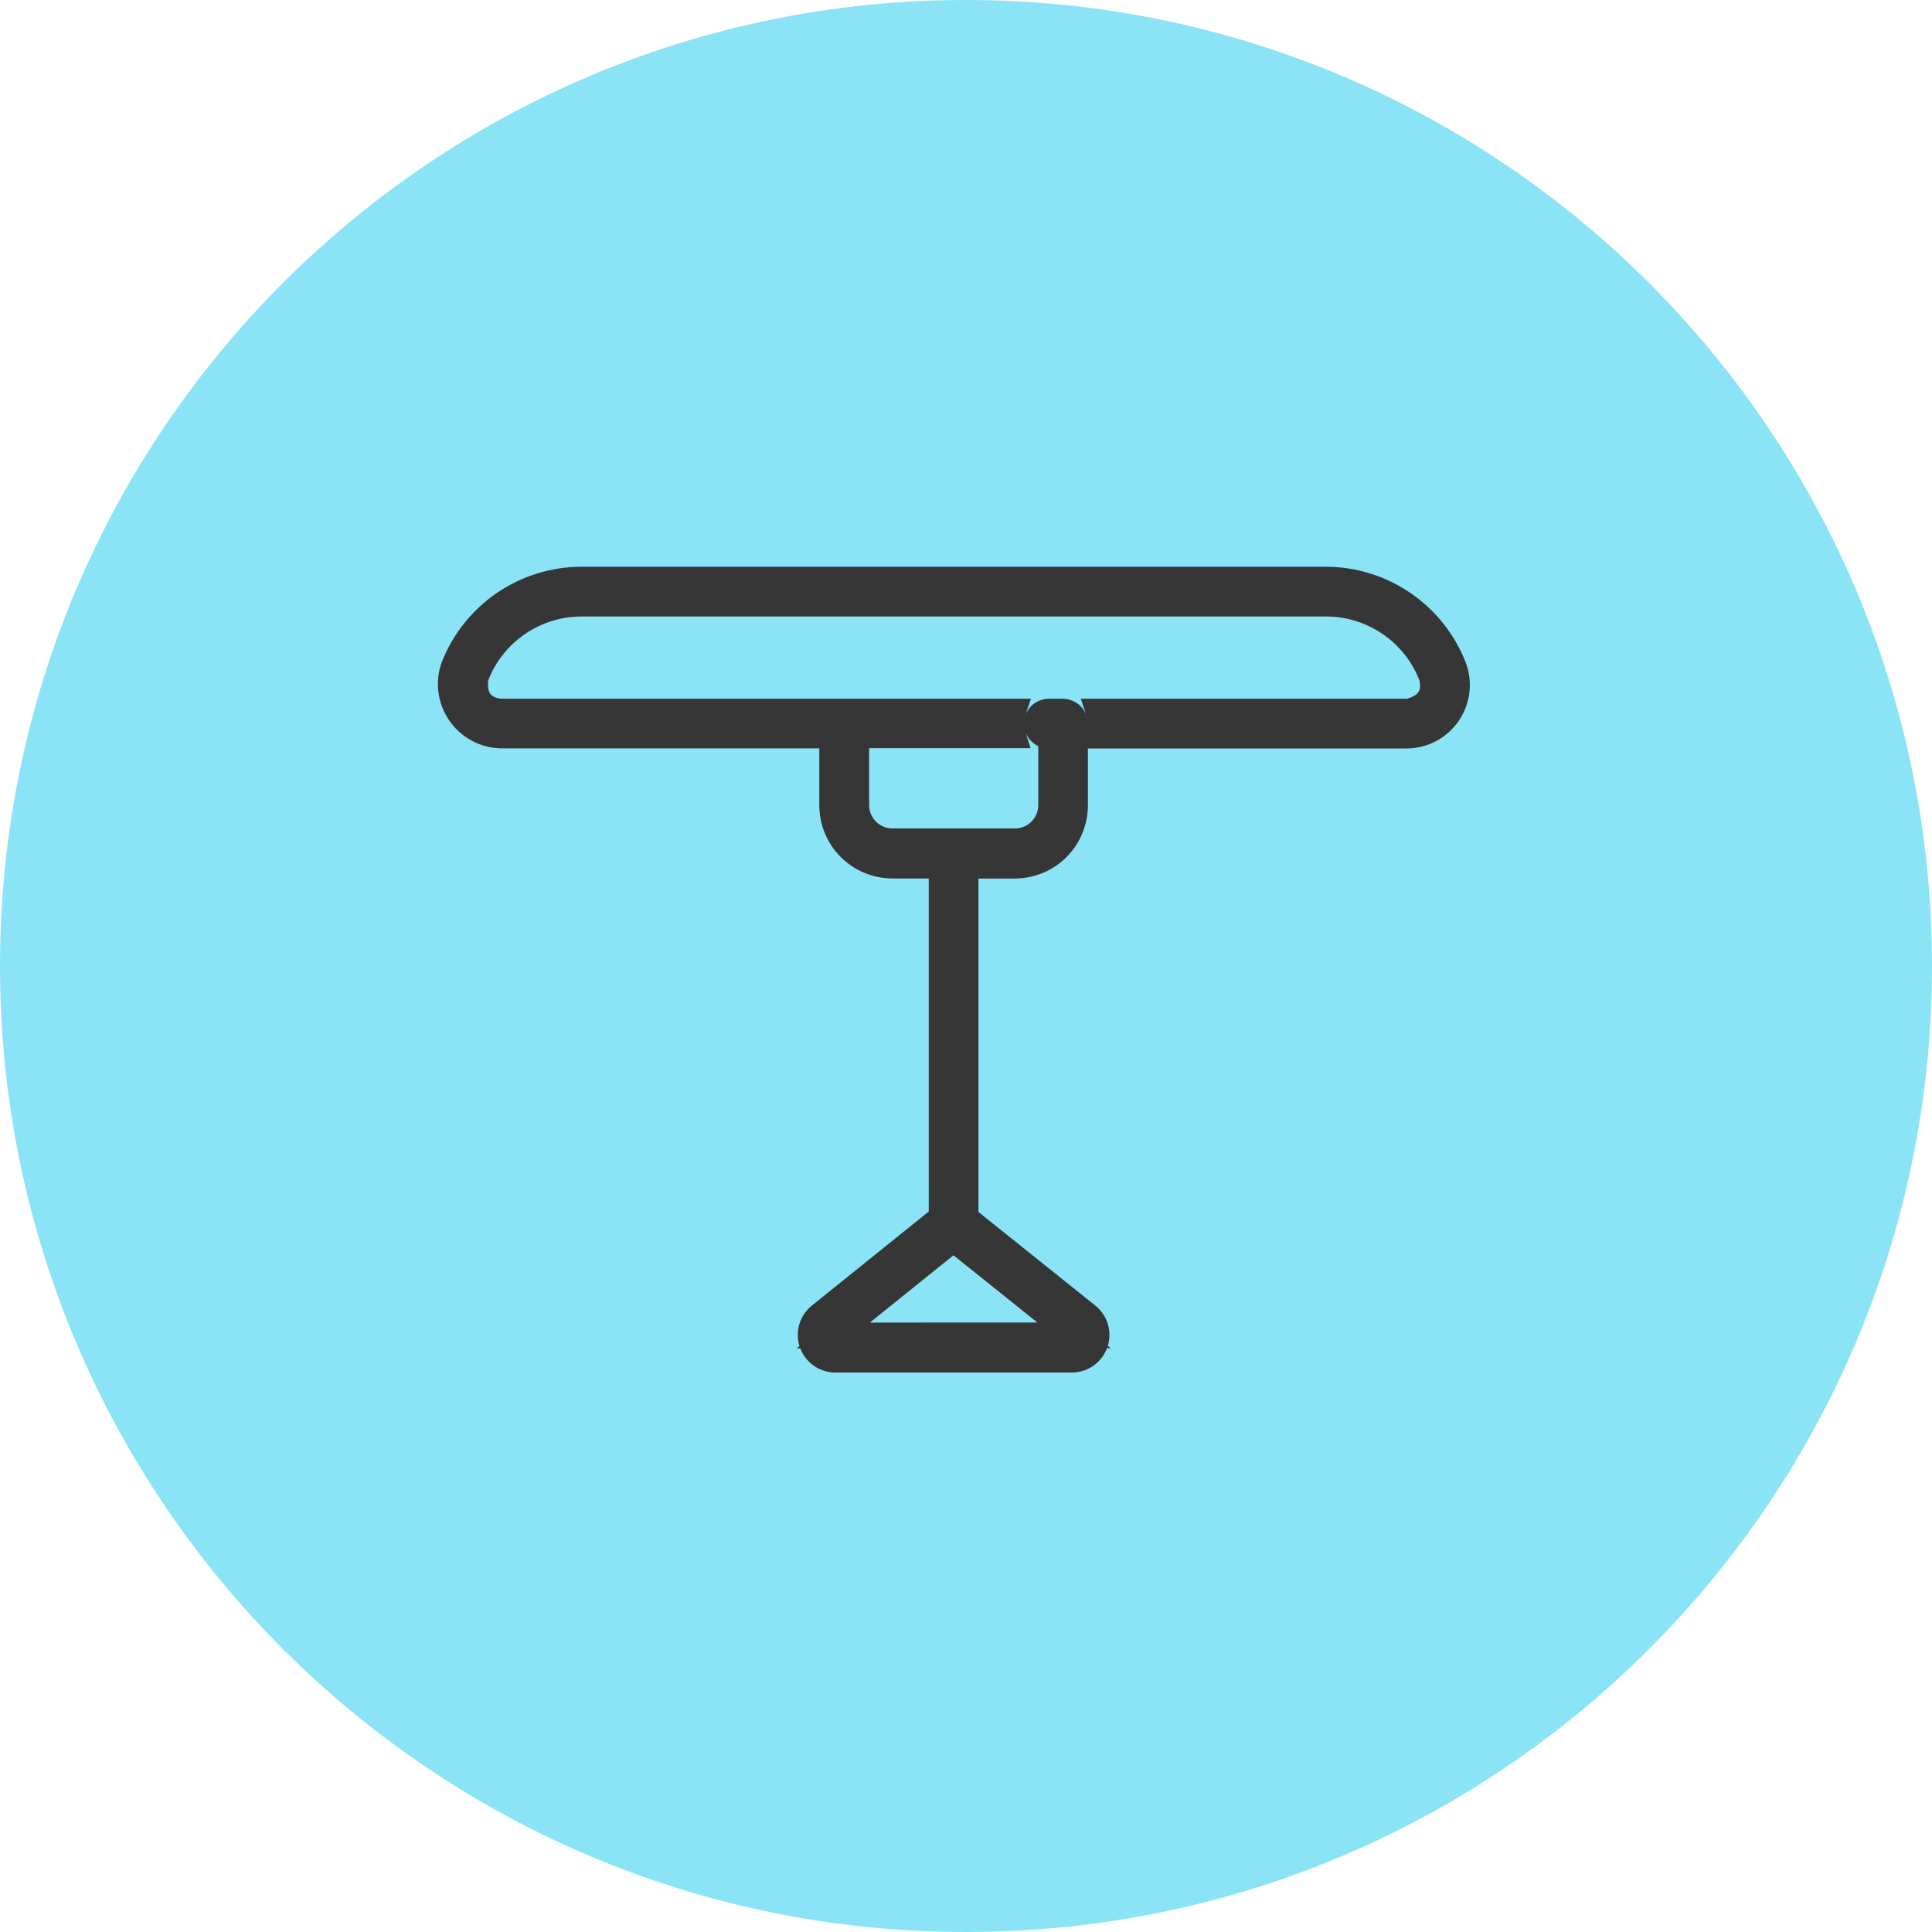
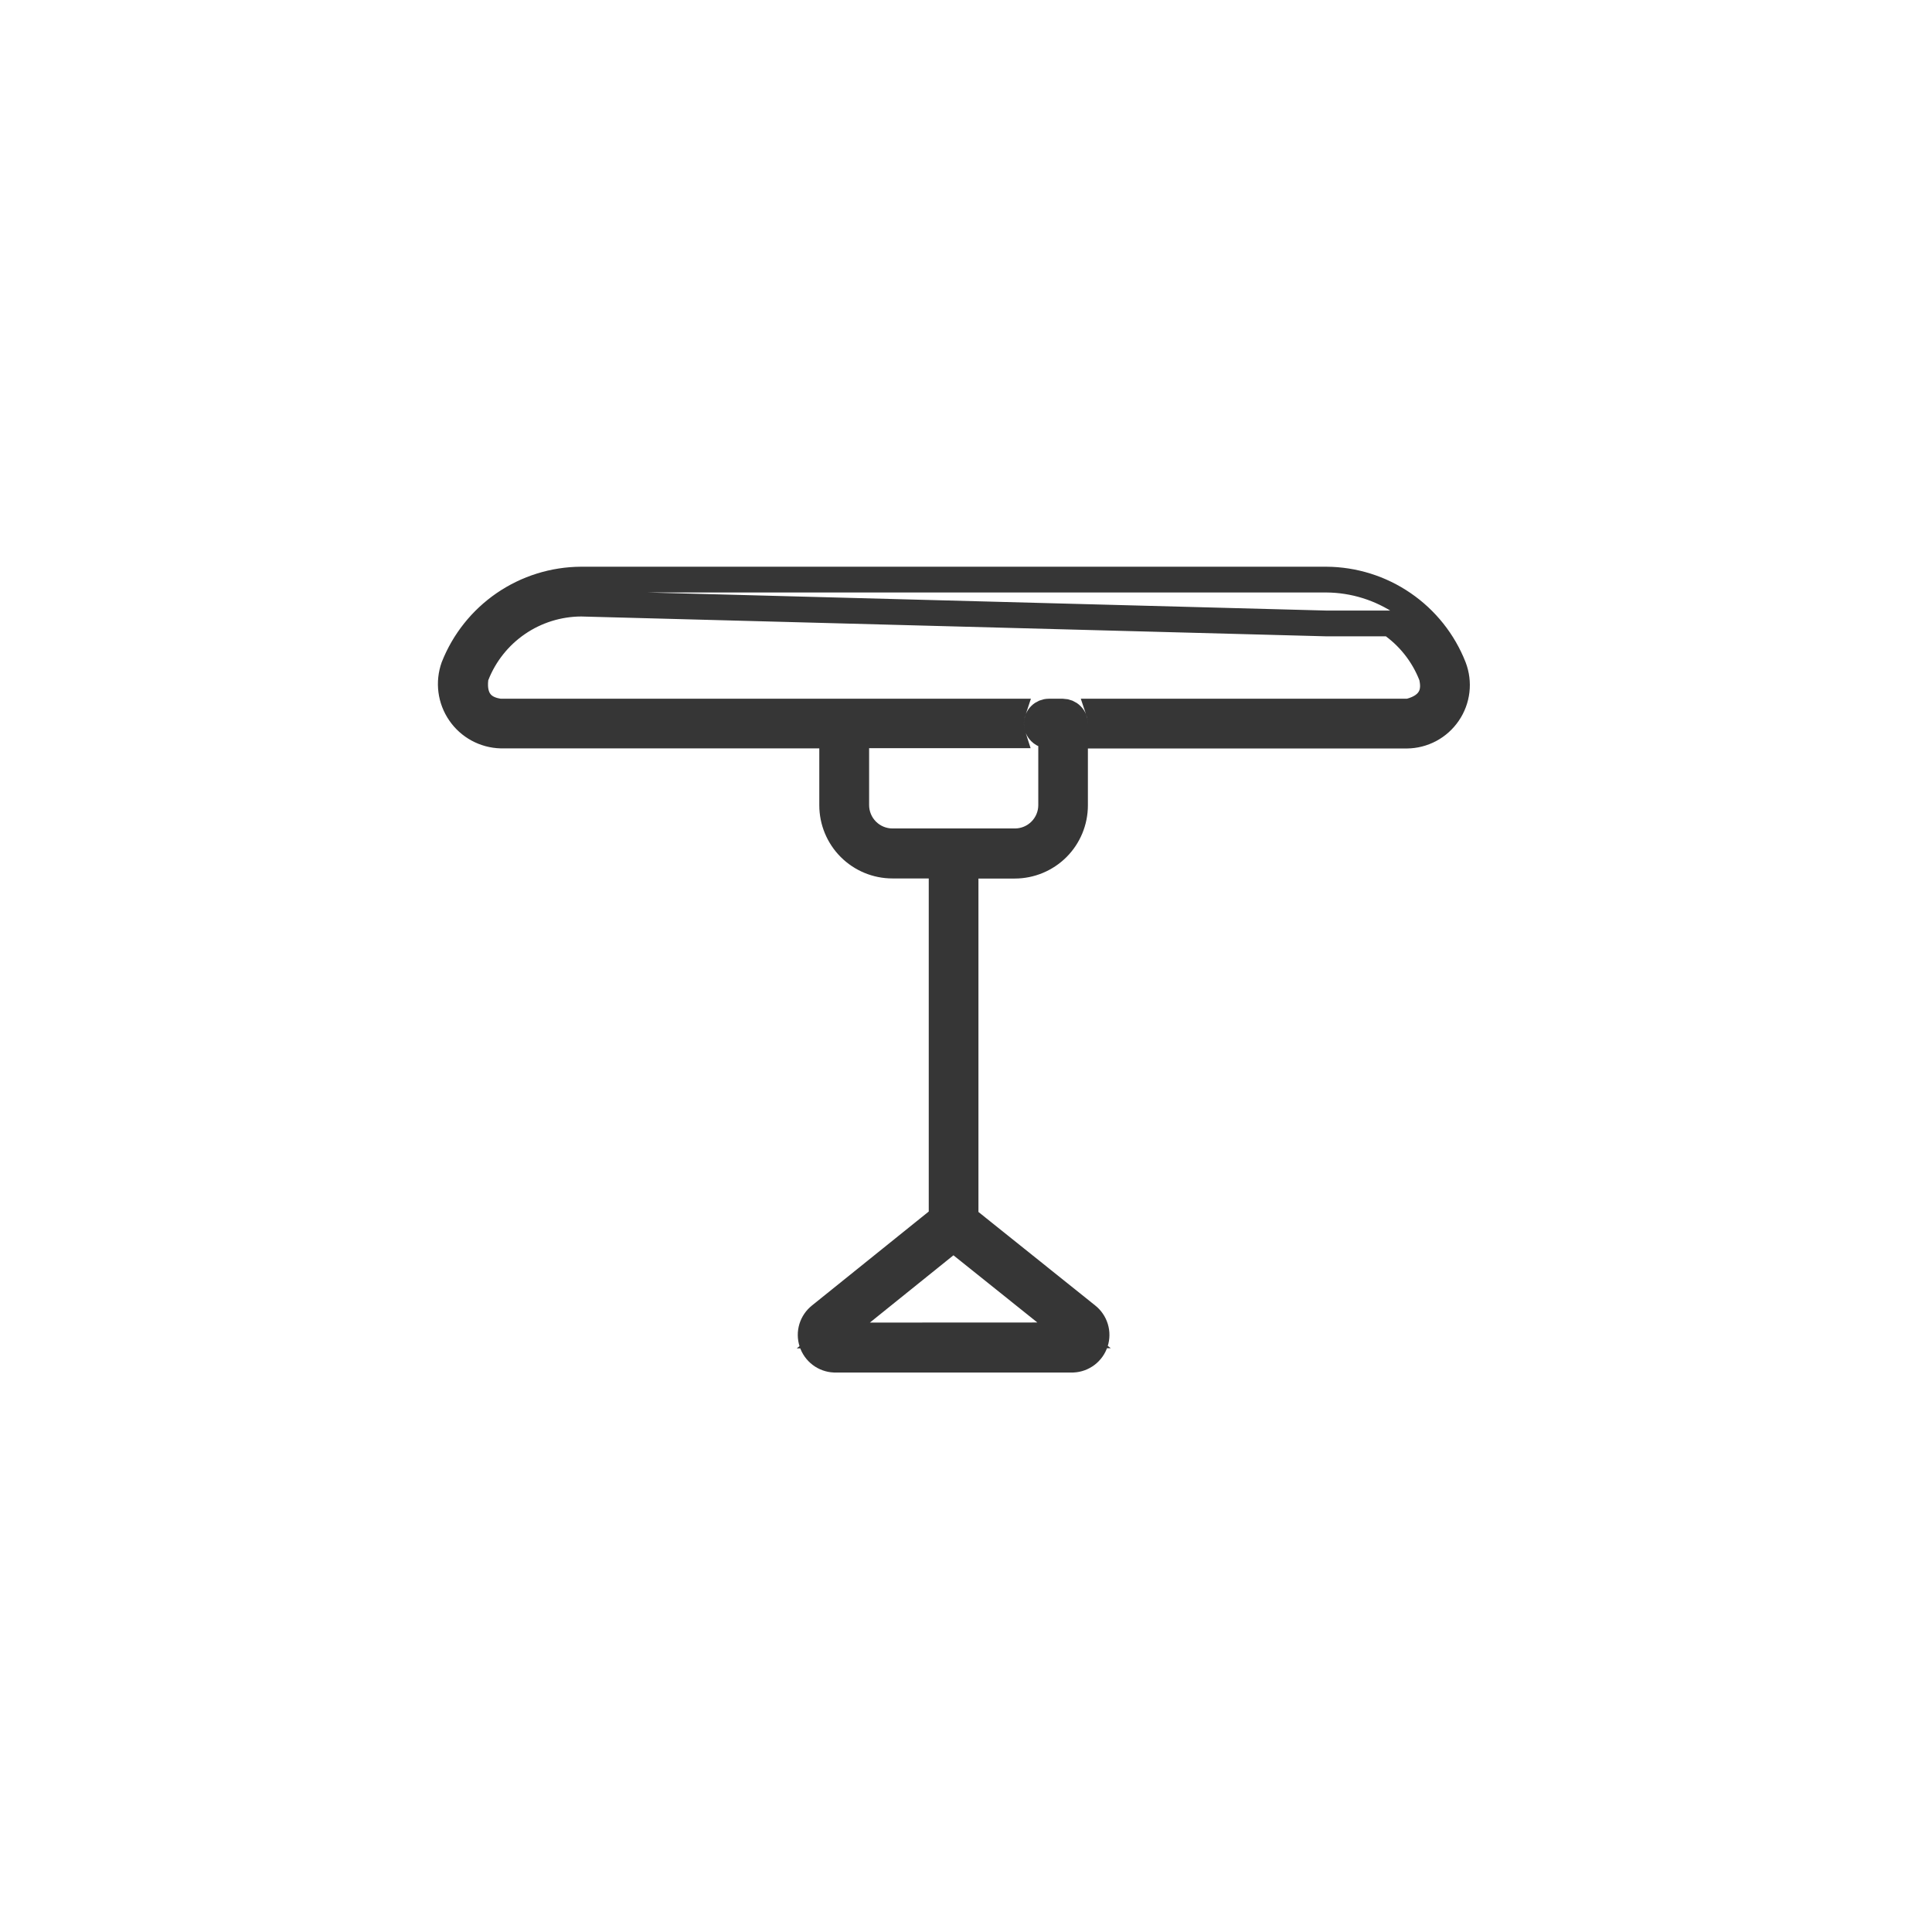
<svg xmlns="http://www.w3.org/2000/svg" width="75" height="75" viewBox="0 0 75 75" fill="none">
-   <path d="M37.5 75C58.211 75 75 58.211 75 37.5C75 16.789 58.211 0 37.5 0C16.789 0 0 16.789 0 37.5C0 58.211 16.789 75 37.5 75Z" fill="#8AE4F6" />
-   <path d="M56.217 27.698L56.216 27.699C56.037 27.961 55.798 28.176 55.519 28.325C55.239 28.474 54.928 28.553 54.612 28.556H42.732L42.732 28.09L42.732 28.086C42.731 27.928 42.704 27.772 42.654 27.625H54.614H54.681L54.745 27.608C55.124 27.504 55.436 27.314 55.568 26.972C55.666 26.716 55.615 26.443 55.599 26.354C55.597 26.345 55.596 26.337 55.595 26.332L55.587 26.277L55.566 26.224C55.245 25.404 54.686 24.7 53.96 24.202C53.234 23.704 52.375 23.436 51.495 23.432H51.493L22.562 23.432L22.56 23.432C21.68 23.436 20.821 23.704 20.095 24.202C19.369 24.7 18.81 25.404 18.489 26.224L18.465 26.285L18.457 26.35C18.413 26.74 18.471 27.104 18.742 27.354C18.947 27.542 19.223 27.593 19.312 27.609C19.322 27.611 19.329 27.612 19.334 27.613L19.387 27.625H19.441H39.324C39.274 27.774 39.248 27.931 39.248 28.09C39.248 28.245 39.273 28.398 39.32 28.543H33.739H33.239V29.043V31.254V31.255C33.24 31.628 33.388 31.985 33.651 32.248C33.915 32.512 34.272 32.66 34.645 32.661H34.646L39.399 32.661L39.4 32.661C39.773 32.66 40.13 32.512 40.394 32.248C40.657 31.985 40.806 31.628 40.806 31.255V31.254V29.556H41.732V31.266C41.731 31.886 41.485 32.481 41.047 32.919C40.608 33.357 40.014 33.604 39.394 33.605H37.983H37.483V34.105V47.048V47.288L37.67 47.438L42.195 51.062L42.195 51.062L42.2 51.066C42.355 51.187 42.468 51.353 42.526 51.541C42.584 51.729 42.582 51.93 42.521 52.117C42.461 52.304 42.344 52.468 42.188 52.587C42.033 52.704 41.847 52.772 41.654 52.781H32.385C32.192 52.772 32.005 52.705 31.851 52.588C31.694 52.469 31.577 52.306 31.517 52.118C31.456 51.932 31.454 51.73 31.511 51.542C31.569 51.354 31.682 51.188 31.837 51.067L31.837 51.067L31.841 51.063L36.367 47.421L36.554 47.271V47.032V34.101V33.601H36.054H34.643C34.023 33.601 33.429 33.354 32.991 32.916C32.552 32.477 32.306 31.883 32.305 31.263V29.052V28.552H31.805H19.446C19.131 28.544 18.823 28.461 18.546 28.311C18.268 28.16 18.029 27.945 17.851 27.684C17.671 27.423 17.557 27.123 17.516 26.809C17.476 26.497 17.51 26.18 17.615 25.884C18.006 24.892 18.685 24.039 19.564 23.436C20.446 22.831 21.488 22.506 22.557 22.5H51.485C52.554 22.506 53.596 22.831 54.477 23.436C55.359 24.04 56.039 24.895 56.429 25.89C56.542 26.186 56.583 26.504 56.546 26.819C56.509 27.134 56.396 27.436 56.217 27.698ZM41.264 27.625C41.388 27.627 41.506 27.676 41.593 27.764C41.681 27.851 41.731 27.969 41.732 28.093V28.556H40.806V28.543H40.604C40.522 28.523 40.446 28.48 40.385 28.419C40.297 28.332 40.248 28.214 40.248 28.09C40.248 27.967 40.297 27.849 40.385 27.761C40.472 27.674 40.59 27.625 40.714 27.625H41.264ZM33.455 50.953L32.349 51.843L33.768 51.842L40.271 51.839L41.694 51.838L40.583 50.949L37.325 48.34L37.012 48.089L36.699 48.341L33.455 50.953Z" stroke="#363636" />
+   <path d="M56.217 27.698L56.216 27.699C56.037 27.961 55.798 28.176 55.519 28.325C55.239 28.474 54.928 28.553 54.612 28.556H42.732L42.732 28.09L42.732 28.086C42.731 27.928 42.704 27.772 42.654 27.625H54.614H54.681L54.745 27.608C55.124 27.504 55.436 27.314 55.568 26.972C55.666 26.716 55.615 26.443 55.599 26.354C55.597 26.345 55.596 26.337 55.595 26.332L55.587 26.277L55.566 26.224C55.245 25.404 54.686 24.7 53.96 24.202H51.493L22.562 23.432L22.56 23.432C21.68 23.436 20.821 23.704 20.095 24.202C19.369 24.7 18.81 25.404 18.489 26.224L18.465 26.285L18.457 26.35C18.413 26.74 18.471 27.104 18.742 27.354C18.947 27.542 19.223 27.593 19.312 27.609C19.322 27.611 19.329 27.612 19.334 27.613L19.387 27.625H19.441H39.324C39.274 27.774 39.248 27.931 39.248 28.09C39.248 28.245 39.273 28.398 39.32 28.543H33.739H33.239V29.043V31.254V31.255C33.24 31.628 33.388 31.985 33.651 32.248C33.915 32.512 34.272 32.66 34.645 32.661H34.646L39.399 32.661L39.4 32.661C39.773 32.66 40.13 32.512 40.394 32.248C40.657 31.985 40.806 31.628 40.806 31.255V31.254V29.556H41.732V31.266C41.731 31.886 41.485 32.481 41.047 32.919C40.608 33.357 40.014 33.604 39.394 33.605H37.983H37.483V34.105V47.048V47.288L37.67 47.438L42.195 51.062L42.195 51.062L42.2 51.066C42.355 51.187 42.468 51.353 42.526 51.541C42.584 51.729 42.582 51.93 42.521 52.117C42.461 52.304 42.344 52.468 42.188 52.587C42.033 52.704 41.847 52.772 41.654 52.781H32.385C32.192 52.772 32.005 52.705 31.851 52.588C31.694 52.469 31.577 52.306 31.517 52.118C31.456 51.932 31.454 51.73 31.511 51.542C31.569 51.354 31.682 51.188 31.837 51.067L31.837 51.067L31.841 51.063L36.367 47.421L36.554 47.271V47.032V34.101V33.601H36.054H34.643C34.023 33.601 33.429 33.354 32.991 32.916C32.552 32.477 32.306 31.883 32.305 31.263V29.052V28.552H31.805H19.446C19.131 28.544 18.823 28.461 18.546 28.311C18.268 28.16 18.029 27.945 17.851 27.684C17.671 27.423 17.557 27.123 17.516 26.809C17.476 26.497 17.51 26.18 17.615 25.884C18.006 24.892 18.685 24.039 19.564 23.436C20.446 22.831 21.488 22.506 22.557 22.5H51.485C52.554 22.506 53.596 22.831 54.477 23.436C55.359 24.04 56.039 24.895 56.429 25.89C56.542 26.186 56.583 26.504 56.546 26.819C56.509 27.134 56.396 27.436 56.217 27.698ZM41.264 27.625C41.388 27.627 41.506 27.676 41.593 27.764C41.681 27.851 41.731 27.969 41.732 28.093V28.556H40.806V28.543H40.604C40.522 28.523 40.446 28.48 40.385 28.419C40.297 28.332 40.248 28.214 40.248 28.09C40.248 27.967 40.297 27.849 40.385 27.761C40.472 27.674 40.59 27.625 40.714 27.625H41.264ZM33.455 50.953L32.349 51.843L33.768 51.842L40.271 51.839L41.694 51.838L40.583 50.949L37.325 48.34L37.012 48.089L36.699 48.341L33.455 50.953Z" stroke="#363636" />
</svg>